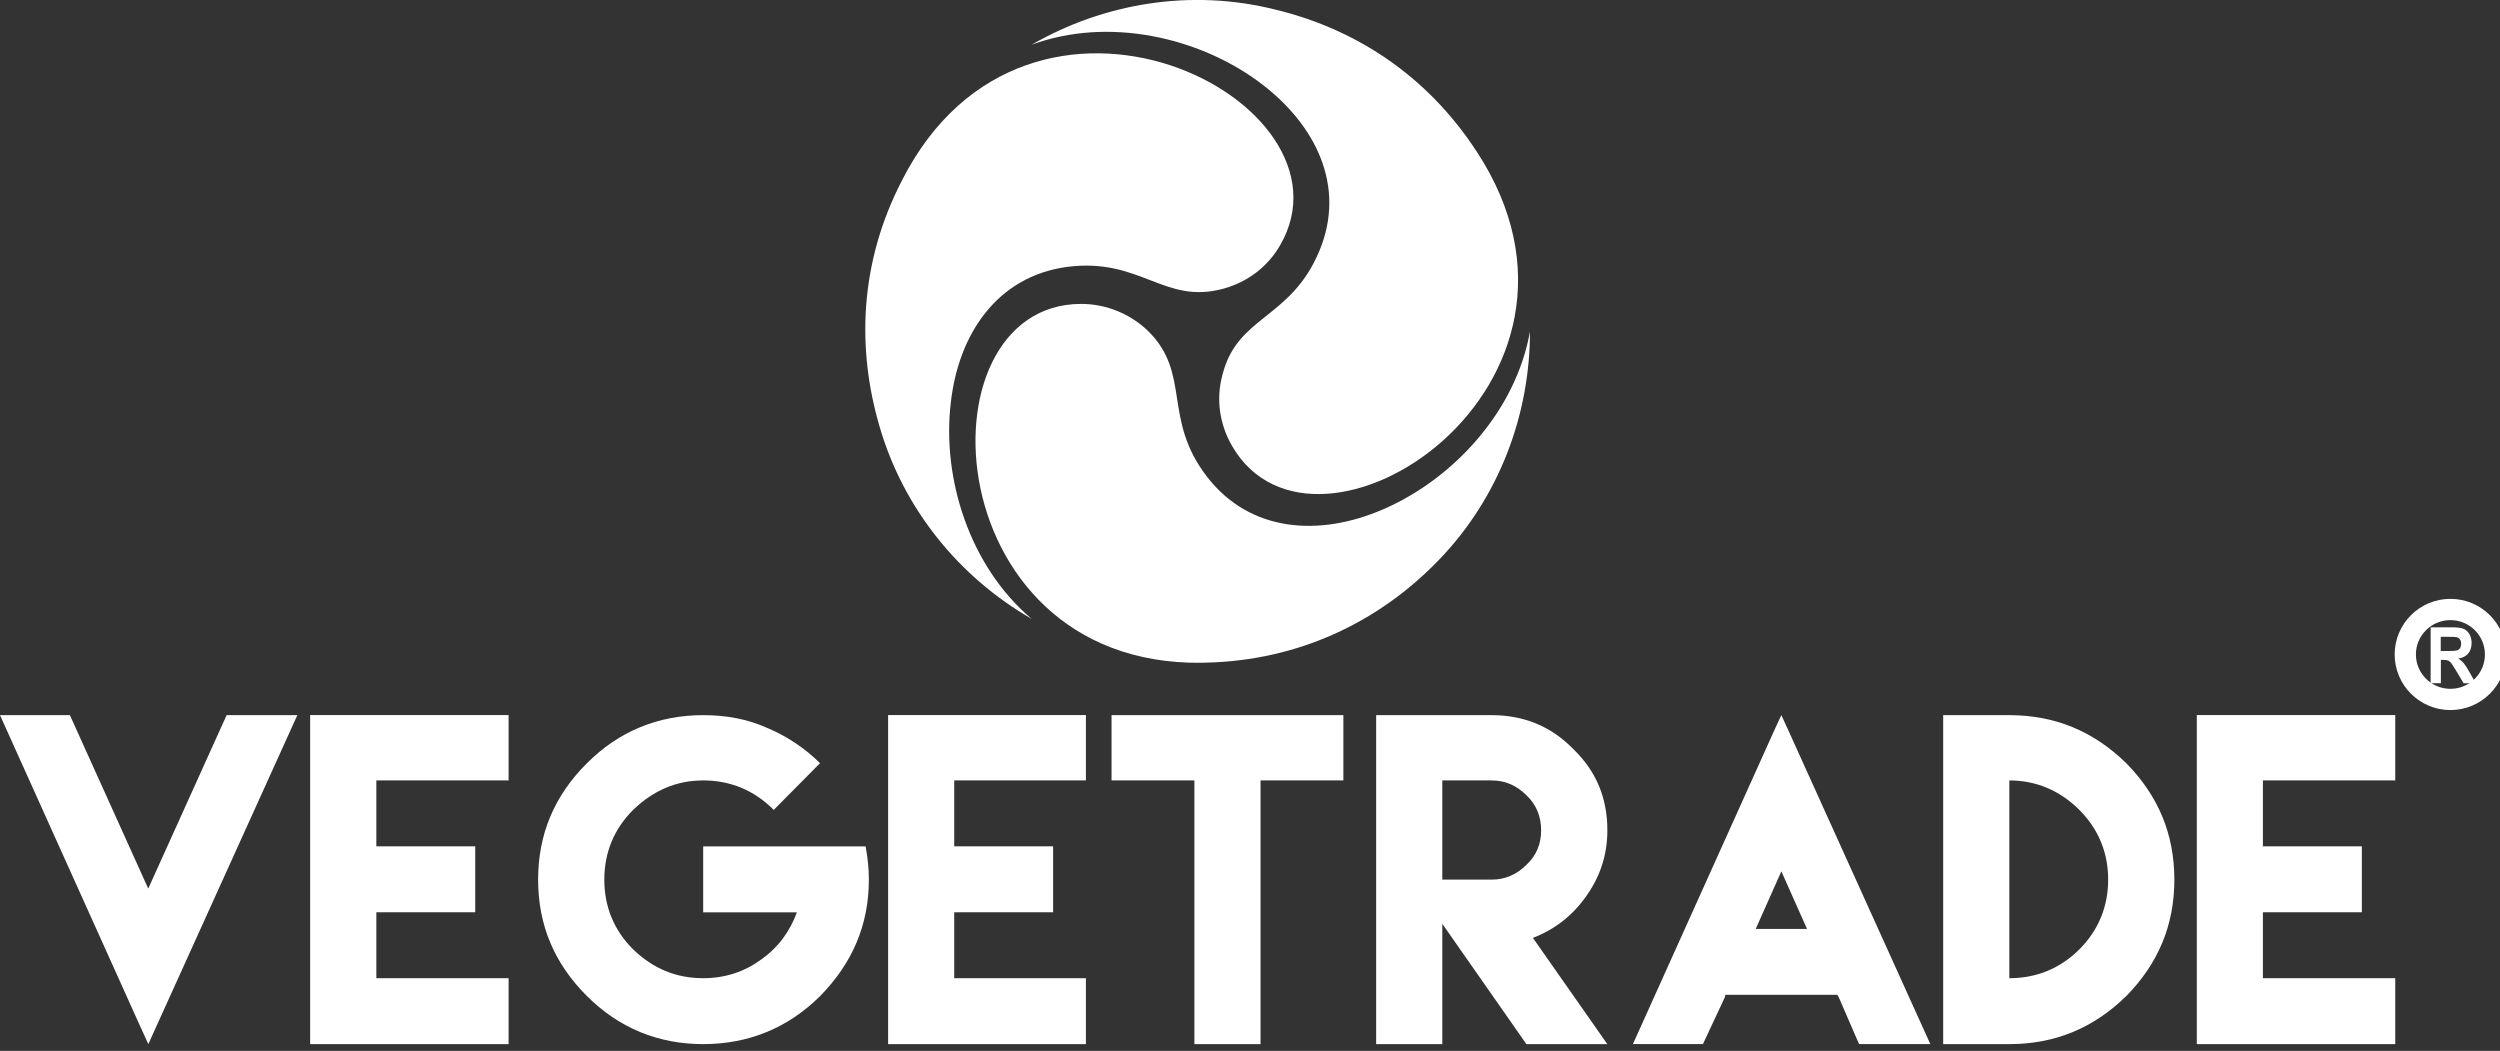
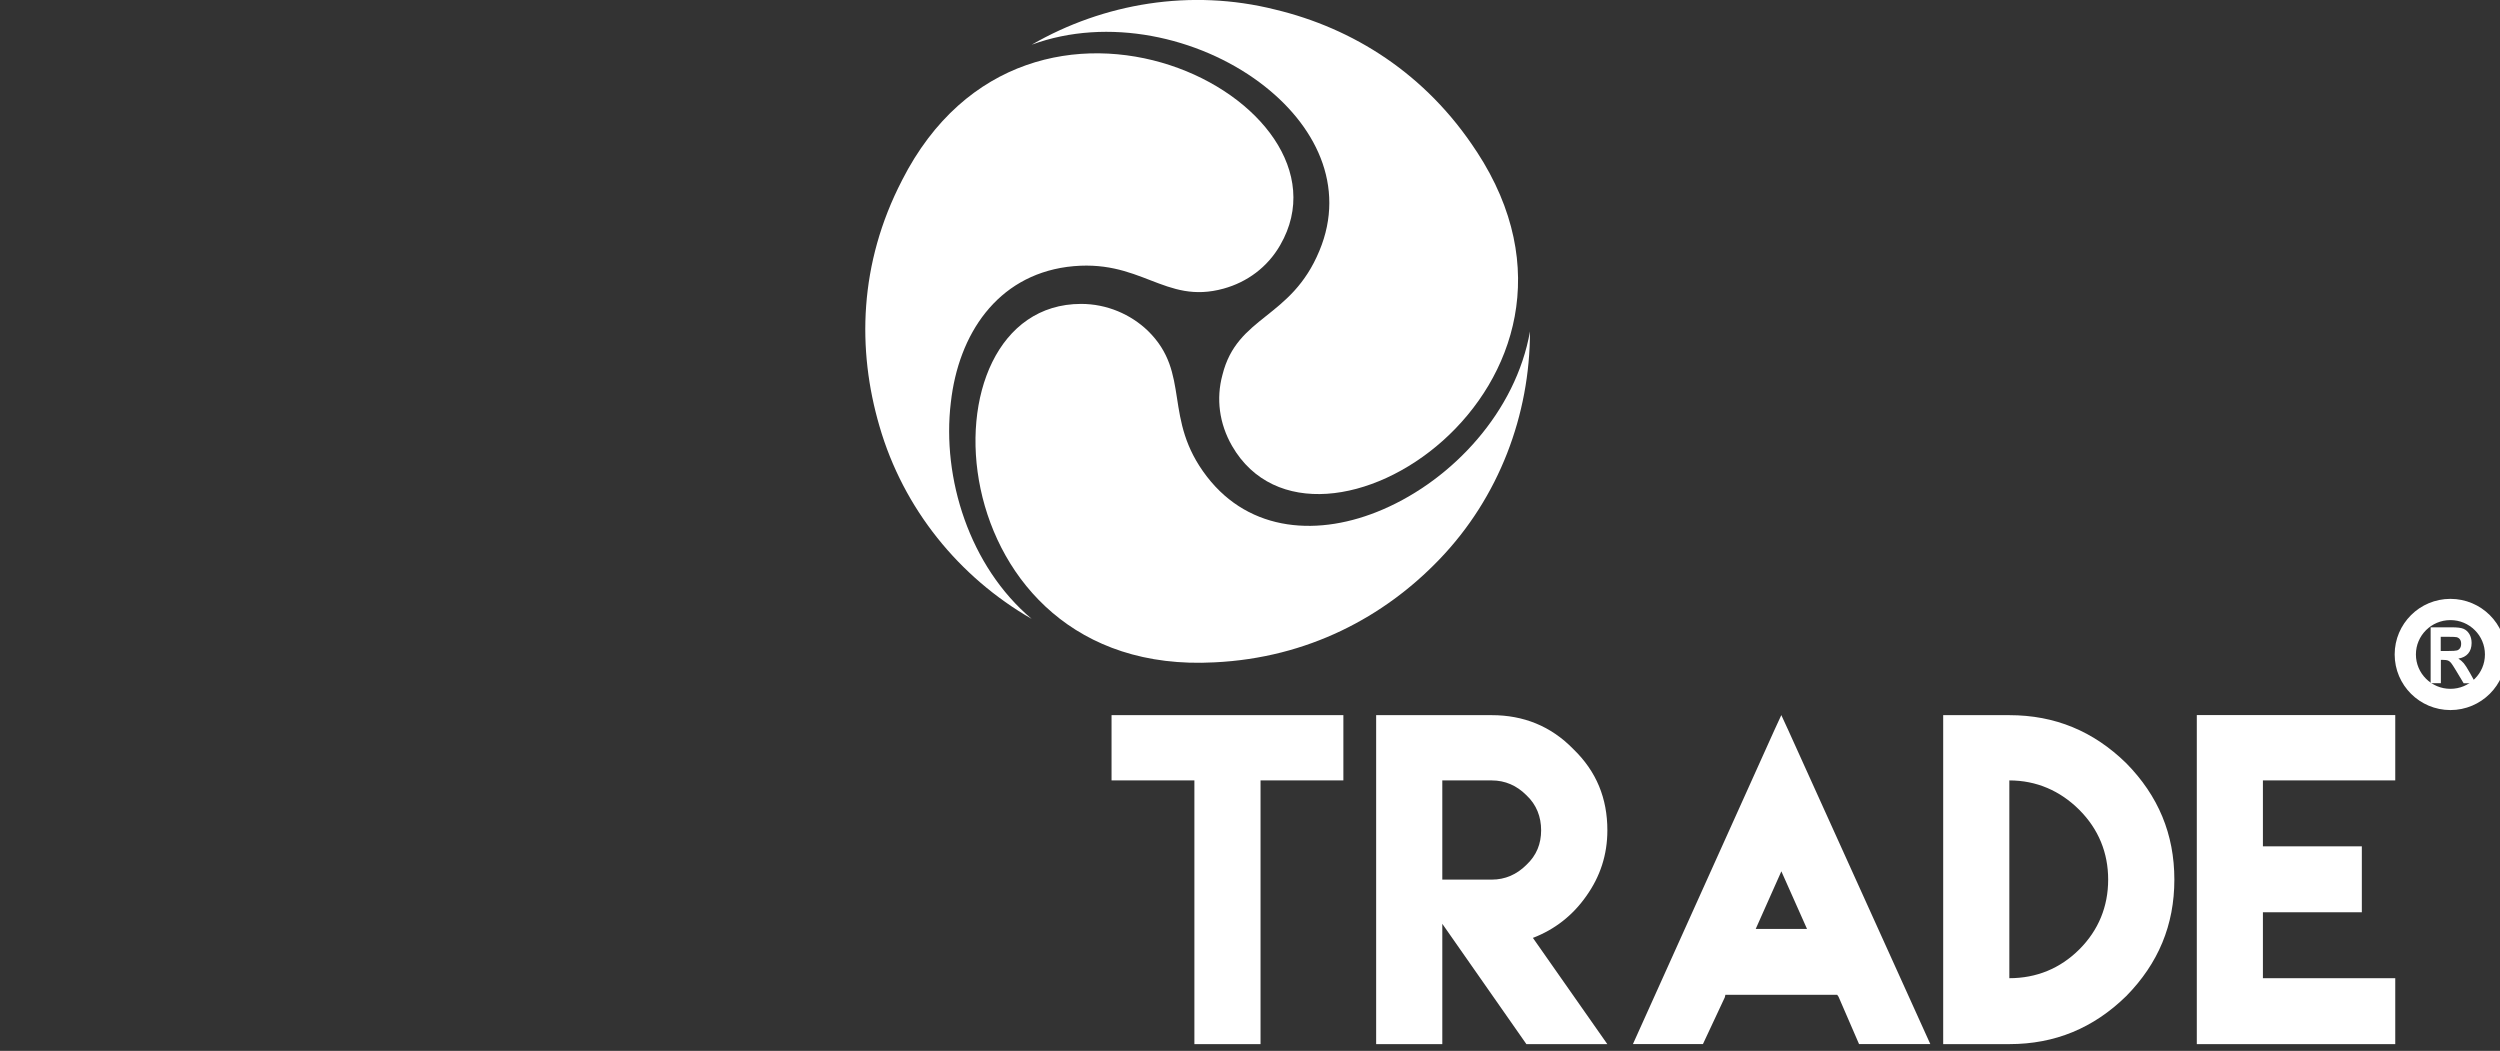
<svg xmlns="http://www.w3.org/2000/svg" width="226" height="95" viewBox="0 0 226 95" fill="none">
  <rect x="0" y="0" width="226" height="95" fill="#333333" stroke="none" />
  <g clip-path="url(#clip0_937_128723)">
    <path fill-rule="evenodd" clip-rule="evenodd" d="M109.81 59.875C118.227 59.469 125.14 55.767 130.124 50.566C135.524 44.95 138.31 37.491 138.31 29.965C137.032 37.198 131.347 43.325 125.018 46.051C119.273 48.539 112.999 48.132 109.112 43.094C105.049 37.83 107.721 33.78 103.771 29.906C102.204 28.403 100.052 27.473 97.733 27.473C82.642 27.473 84.558 61.266 109.81 59.875Z" fill="white" />
    <path fill-rule="evenodd" clip-rule="evenodd" d="M81.538 16.312C77.647 23.834 77.475 31.59 79.504 38.529C81.66 45.992 86.707 52.182 93.263 55.947C87.636 51.202 85.135 43.215 85.955 36.389C86.648 30.199 90.132 24.989 96.461 24.127C103.138 23.26 105.227 27.59 110.627 26.087C112.715 25.509 114.573 24.177 115.733 22.154C123.28 9.079 92.977 -6.194 81.538 16.308" fill="white" />
    <path fill-rule="evenodd" clip-rule="evenodd" d="M133.494 13.707C128.905 6.646 122.291 2.542 115.269 0.863C107.663 -1.047 99.767 0.285 93.266 4.041C100.174 1.495 108.36 3.346 113.874 7.454C118.929 11.219 121.715 16.827 119.274 22.669C116.719 28.859 111.844 28.511 110.508 33.893C109.928 36.033 110.214 38.286 111.378 40.313C118.925 53.384 147.316 34.814 133.494 13.699" fill="white" />
-     <path d="M26.878 64.65H20.486L13.401 80.329L6.32 64.65H0L12.771 92.994L13.41 94.384L26.882 64.645L26.878 64.65ZM28.038 64.65V94.388H45.977V88.429H34.022V82.469H42.96V76.51H34.022V70.546H45.977V64.645H28.038V64.65ZM63.568 64.65C59.505 64.65 55.962 66.094 53.062 68.993C50.104 71.941 48.646 75.413 48.646 79.517C48.646 83.621 50.104 87.097 53.062 90.046C55.962 92.939 59.505 94.388 63.568 94.388C67.632 94.388 71.229 92.944 74.137 90.046C77.037 87.097 78.545 83.625 78.545 79.517C78.545 78.474 78.432 77.494 78.251 76.514H63.568V82.474H72.04C71.401 84.212 70.359 85.652 68.792 86.754C67.283 87.855 65.539 88.429 63.564 88.429C61.123 88.429 59.038 87.562 57.235 85.824C55.491 84.086 54.63 81.946 54.63 79.517C54.63 77.088 55.496 74.948 57.235 73.214C59.038 71.476 61.127 70.55 63.564 70.55C66.001 70.55 68.153 71.417 69.947 73.214L74.129 68.993C72.792 67.661 71.162 66.559 69.368 65.81C67.565 64.997 65.648 64.65 63.56 64.65H63.568ZM80.285 64.65V94.388H98.166V88.429H86.261V82.469H95.203V76.51H86.261V70.546H98.166V64.645H80.285V64.65Z" fill="white" />
    <path d="M107.973 64.65H100.484V70.55H107.973V94.388H113.953V70.55H121.441V64.65H107.973ZM124.4 94.388H130.384V83.512L137.986 94.388H145.302L138.574 84.785C140.541 84.032 142.171 82.758 143.39 81.02C144.667 79.232 145.306 77.264 145.306 75.061C145.306 72.171 144.323 69.738 142.23 67.719C140.2 65.63 137.708 64.65 134.859 64.65H124.404V94.388H124.4ZM130.384 79.517V70.55H134.851C136.069 70.55 137.112 71.015 137.982 71.882C138.91 72.749 139.318 73.851 139.318 75.061C139.318 76.271 138.91 77.323 137.982 78.189C137.112 79.056 136.065 79.517 134.851 79.517H130.384ZM158.716 83.977L161.035 78.767L163.355 83.977H158.716ZM155.98 89.932H166.082L166.204 90.104L168.057 94.384H174.5L161.67 66.032L161.031 64.645L160.392 66.032L147.617 94.384H153.946L155.921 90.163L155.976 89.928L155.98 89.932ZM181.644 64.65H175.664V94.388H181.644C185.766 94.388 189.25 92.944 192.212 90.046C195.112 87.097 196.562 83.625 196.562 79.517C196.562 75.409 195.112 71.941 192.212 68.993C189.254 66.099 185.77 64.65 181.644 64.65ZM181.644 88.429V70.55C184.085 70.55 186.232 71.476 187.972 73.214C189.708 74.952 190.578 77.092 190.578 79.517C190.578 81.942 189.708 84.09 187.972 85.824C186.228 87.562 184.081 88.429 181.644 88.429ZM198.591 64.65V94.388H216.531V88.429H204.567V82.469H213.51V76.51H204.567V70.546H216.531V64.645H198.591V64.65Z" fill="white" />
    <path d="M221.518 55.097C223.77 55.097 225.598 56.918 225.598 59.163C225.598 61.408 223.77 63.23 221.518 63.23C219.266 63.23 217.438 61.408 217.438 59.163C217.438 56.918 219.266 55.097 221.518 55.097Z" stroke="white" stroke-width="1.92" stroke-miterlimit="22.93" />
    <path d="M219.73 61.768V56.709H221.655C222.147 56.709 222.5 56.755 222.71 56.847C222.92 56.939 223.092 57.094 223.231 57.32C223.365 57.547 223.433 57.815 223.433 58.124C223.433 58.518 223.328 58.841 223.122 59.079C222.916 59.322 222.622 59.473 222.239 59.536C222.437 59.666 222.596 59.804 222.727 59.959C222.857 60.114 223.029 60.386 223.252 60.78L223.803 61.768H222.714L222.054 60.667C221.815 60.269 221.655 60.022 221.571 59.921C221.487 59.821 221.395 59.754 221.302 59.712C221.205 59.674 221.054 59.653 220.844 59.653H220.655V61.764H219.743L219.73 61.768ZM220.642 58.849H221.319C221.735 58.849 221.996 58.832 222.109 58.799C222.222 58.765 222.315 58.698 222.382 58.598C222.454 58.497 222.487 58.363 222.487 58.196C222.487 58.028 222.454 57.907 222.382 57.806C222.311 57.706 222.218 57.643 222.096 57.605C222.012 57.58 221.764 57.568 221.357 57.568H220.642V58.849Z" fill="white" />
  </g>
  <defs>
    <clipPath id="clip0_937_128723">
      <rect width="226" height="94.388" fill="white" />
    </clipPath>
  </defs>
</svg>